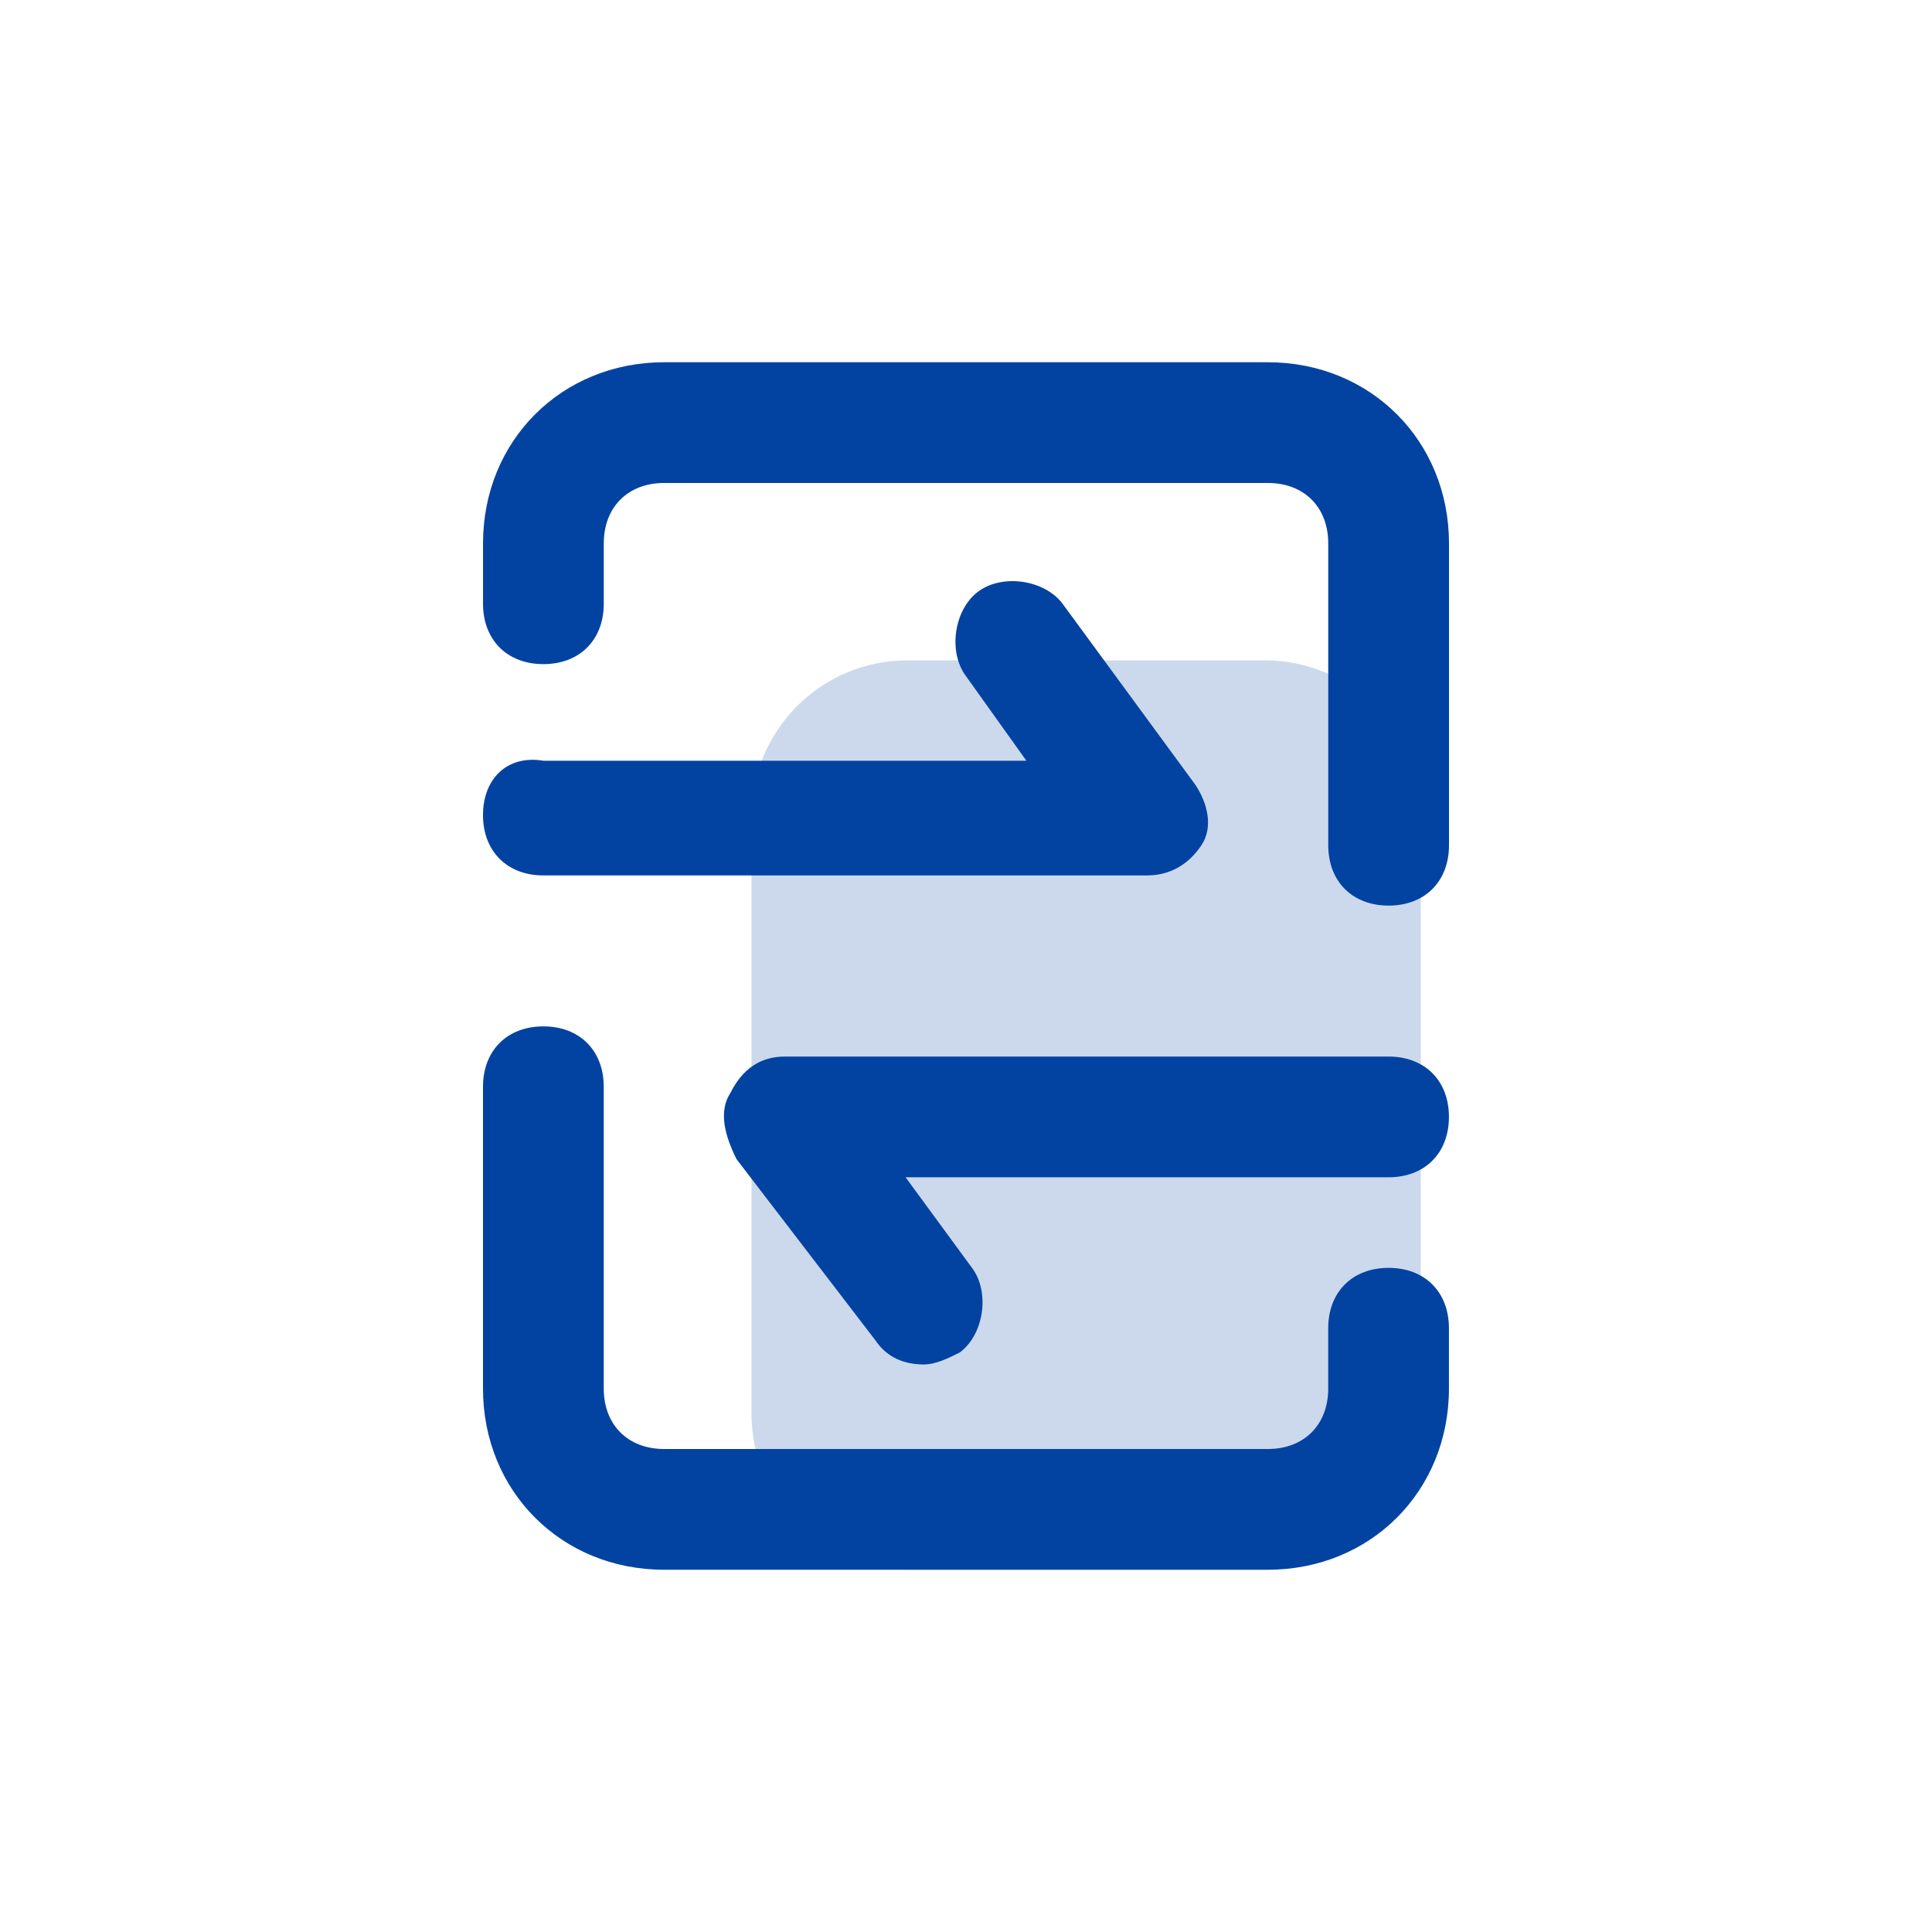
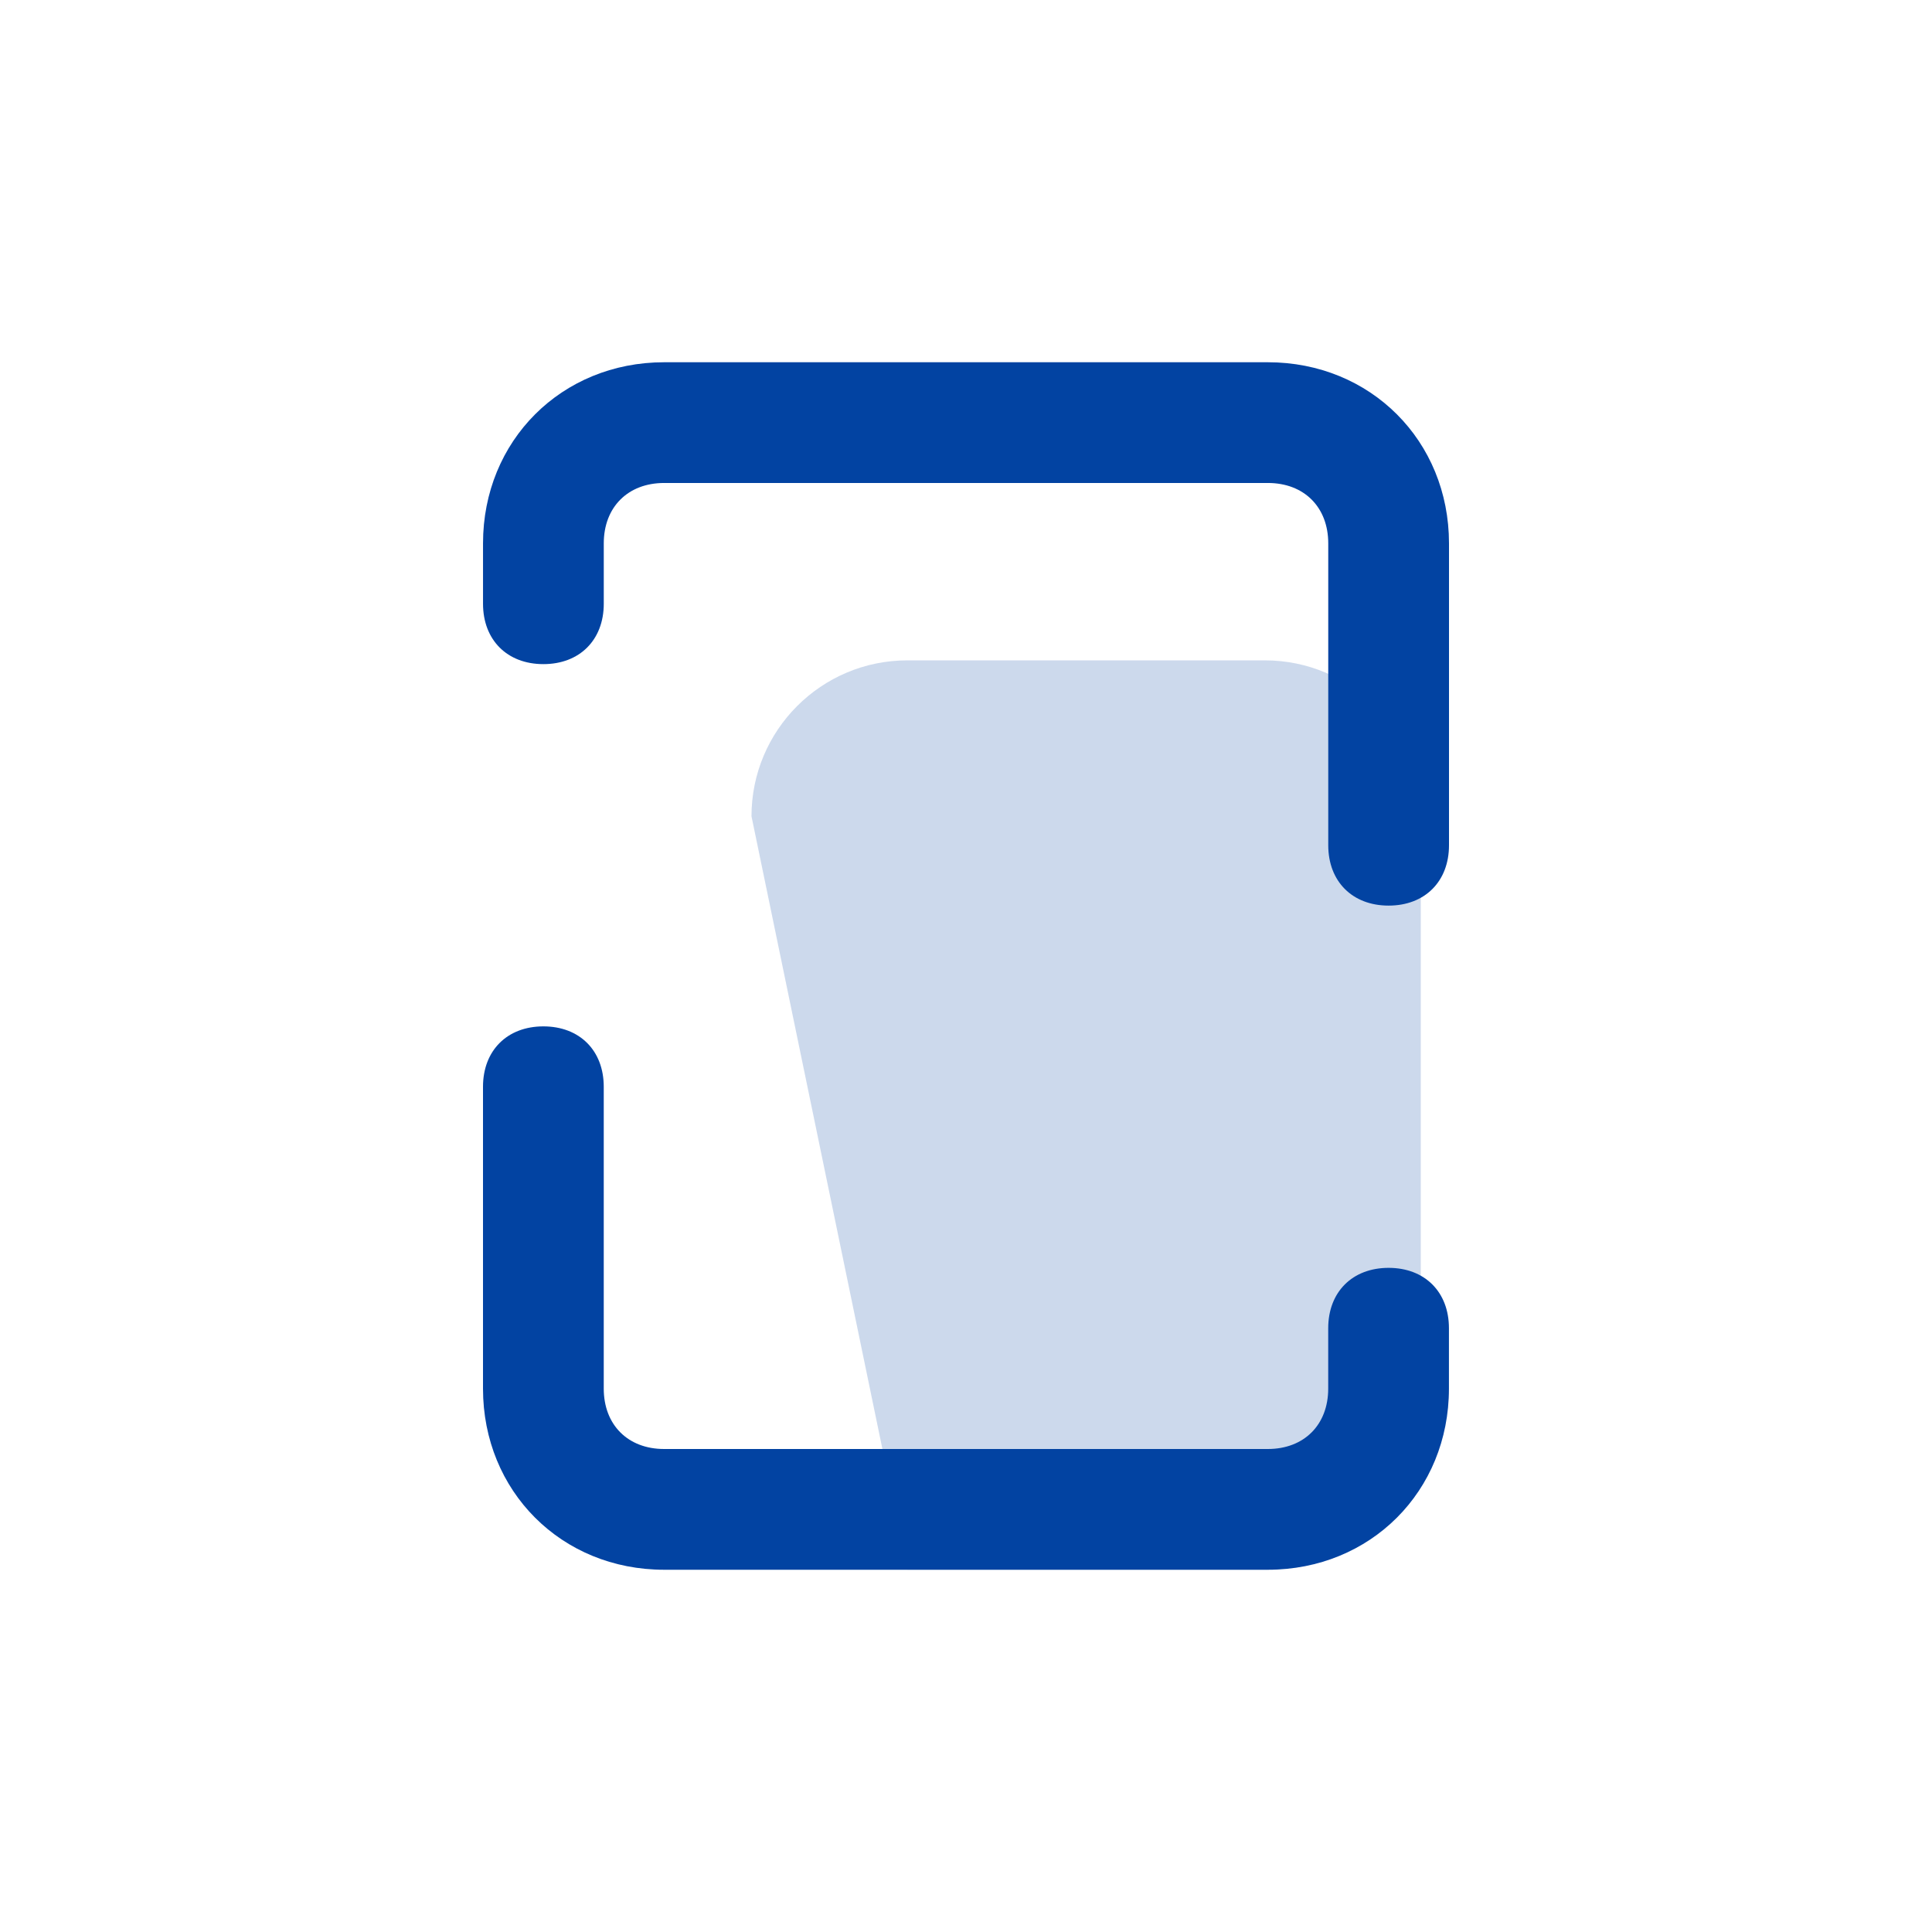
<svg xmlns="http://www.w3.org/2000/svg" width="96px" height="96px" viewBox="0 0 96 96" version="1.1">
  <title>home/icon/高质量数据要求_多轮次</title>
  <g id="页面-1" stroke="none" stroke-width="1" fill="none" fill-rule="evenodd">
    <g id="说明" transform="translate(-236, -1523)" fill="#0243A2" fill-rule="nonzero">
      <g id="home/icon/高质量数据要求_多轮次" transform="translate(236, 1523)">
        <g id="编组" transform="translate(24, 18)">
-           <path d="M38.849,59.999 L21.088,59.999 C16.81,59.999 13.341,56.531 13.341,52.252 L13.341,22.56 C13.341,18.282 16.809,14.813 21.088,14.813 L38.85,14.813 C43.128,14.813 46.597,18.281 46.597,22.56 L46.597,52.252 C46.596,56.531 43.128,59.999 38.849,59.999 Z" id="路径" opacity="0.2" />
+           <path d="M38.849,59.999 L21.088,59.999 L13.341,22.56 C13.341,18.282 16.809,14.813 21.088,14.813 L38.85,14.813 C43.128,14.813 46.597,18.281 46.597,22.56 L46.597,52.252 C46.596,56.531 43.128,59.999 38.849,59.999 Z" id="路径" opacity="0.2" />
          <path d="M44.998,44.999 C43.198,44.999 41.998,46.199 41.998,47.999 L41.998,51 C41.998,52.799 40.798,54 38.998,54 L9,54 C7.201,54 6,52.8 6,51 L6,36 C6,34.2 4.801,33 3,33 C1.2,33 0,34.2 0,36 L0,51 C0,56.1 3.9,60 8.999,60 L38.998,60 C44.098,60 47.997,56.1 47.997,51 L47.997,47.999 C47.998,46.199 46.799,44.999 44.998,44.999 Z M38.999,0 L9,0 C3.901,0 0.001,3.9 0.001,8.999 L0.001,12 C0.001,13.799 1.2,15 3.001,15 C4.801,15 6.001,13.799 6.001,12 L6.001,8.999 C6.001,7.2 7.202,5.999 9.001,5.999 L39,5.999 C40.799,5.999 42,7.2 42,8.999 L42,23.999 C42,25.799 43.199,26.999 45,26.999 C46.8,26.999 48,25.8 48,23.999 L48,8.999 C47.998,3.9 44.099,0 38.999,0 L38.999,0 Z" id="形状" />
-           <path d="M0,22.499 C0,24.299 1.199,25.499 3,25.499 L32.999,25.499 C34.199,25.499 35.099,24.899 35.699,23.999 C36.299,23.099 35.999,21.899 35.399,20.999 L28.799,12 C27.899,10.799 25.799,10.5 24.6,11.399 C23.399,12.299 23.1,14.4 24,15.599 L27,19.8 L3.001,19.8 C1.2,19.5 0,20.699 0,22.499 L0,22.499 Z M44.998,34.5 L14.999,34.5 C13.799,34.5 12.899,35.1 12.299,36.299 C11.699,37.199 11.999,38.4 12.598,39.599 L19.498,48.6 C20.099,49.499 20.998,49.799 21.898,49.799 C22.499,49.799 23.099,49.499 23.698,49.199 C24.898,48.299 25.198,46.199 24.298,44.999 L20.998,40.499 L44.997,40.499 C46.797,40.499 47.997,39.3 47.997,37.499 C47.998,35.699 46.799,34.5 44.998,34.5 Z" id="形状" />
        </g>
      </g>
    </g>
  </g>
</svg>